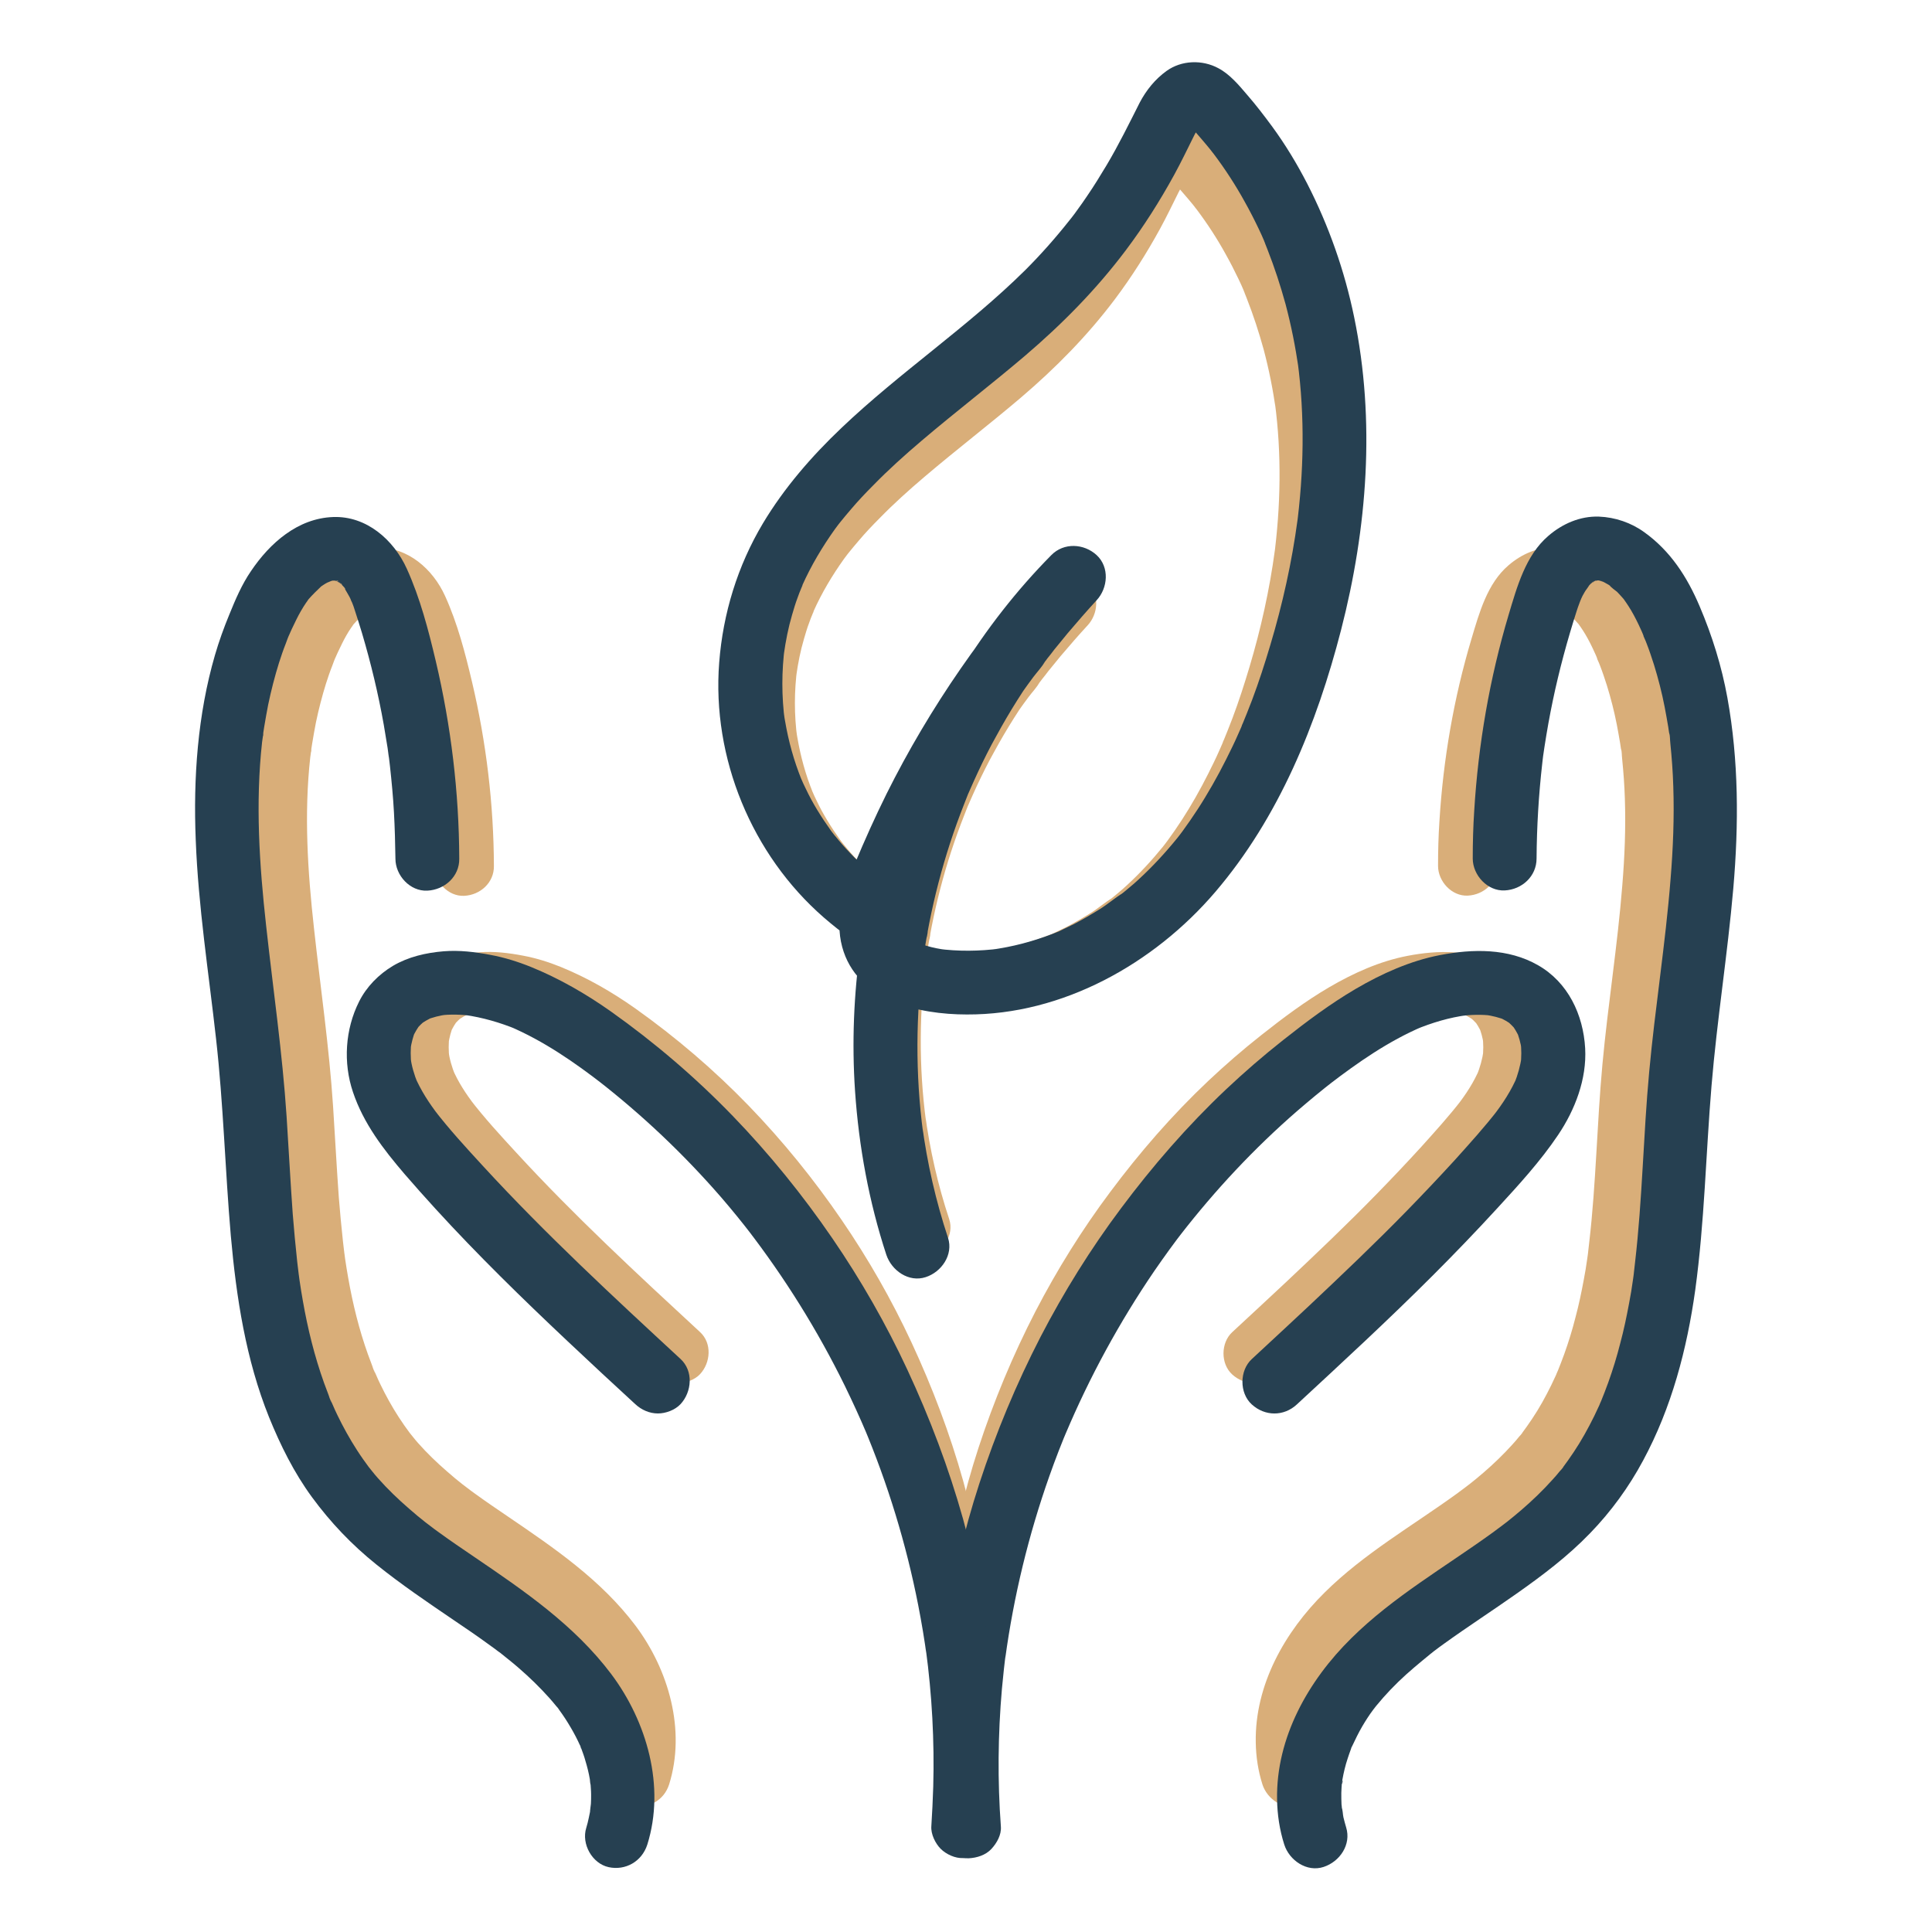
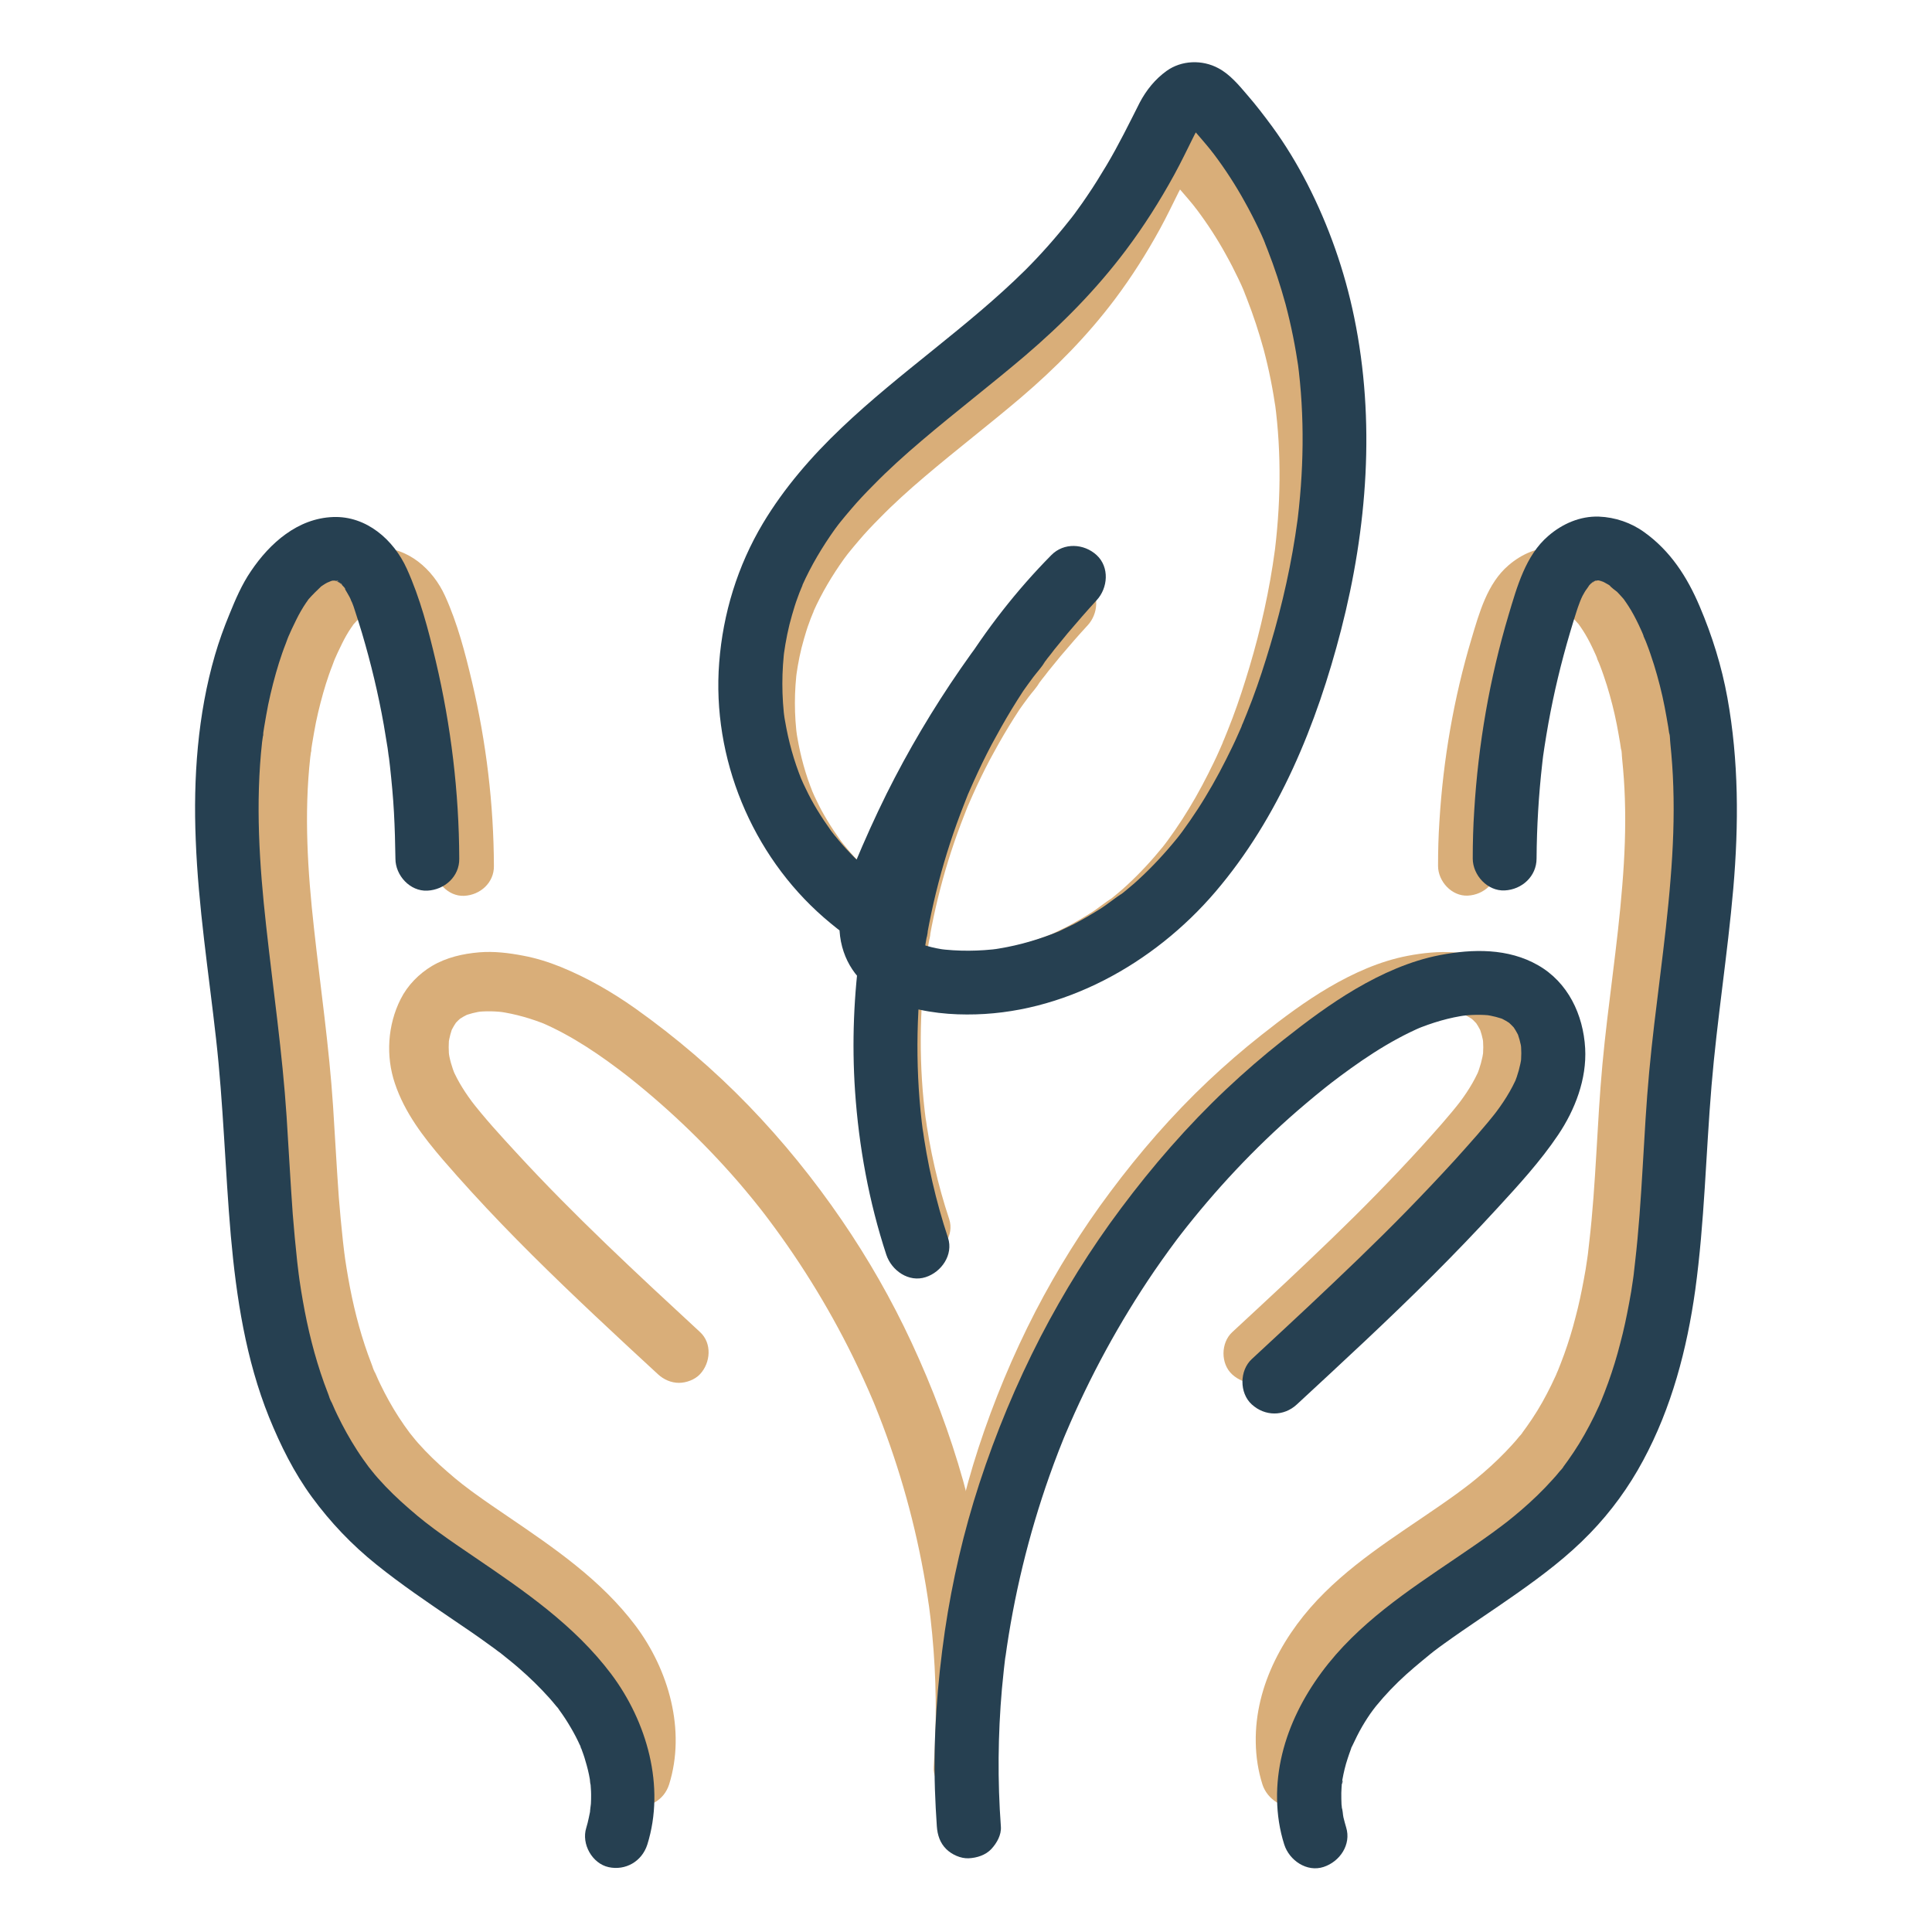
<svg xmlns="http://www.w3.org/2000/svg" width="500" zoomAndPan="magnify" viewBox="0 0 375 375" height="500" preserveAspectRatio="xMidYMid meet" version="1.0">
  <defs>
    <clipPath id="e1d10e439a">
      <path d="M 247 100 L 337.5 100 L 337.5 363 L 247 363 Z M 247 100 " clip-rule="nonzero" />
    </clipPath>
    <clipPath id="0a37631f4a">
      <path d="M 37.5 100 L 128 100 L 128 363 L 37.5 363 Z M 37.5 100 " clip-rule="nonzero" />
    </clipPath>
  </defs>
  <rect x="-37.5" width="450" fill="#ffffff" y="-37.5" height="450" fill-opacity="1" />
  <rect x="-37.5" width="450" fill="#ffffff" y="-37.5" height="450" fill-opacity="1" />
  <path fill="#d9ae79" d="M 193.801 343.109 C 193.188 334.82 193.266 326.488 193.992 318.199 C 194.223 315.828 194.449 313.461 194.793 311.09 C 194.719 311.586 194.641 312.121 194.602 312.617 C 196.133 301.422 198.805 290.379 202.59 279.68 C 203.66 276.664 204.805 273.684 206.066 270.742 C 205.875 271.199 205.684 271.656 205.492 272.117 C 209.848 261.801 215.238 251.902 221.543 242.656 C 223.336 240.059 225.172 237.496 227.121 235.016 C 226.812 235.395 226.508 235.777 226.203 236.199 C 232.547 228.02 239.613 220.457 247.41 213.691 C 249.625 211.781 251.879 209.91 254.211 208.113 C 253.828 208.418 253.445 208.727 253.027 209.031 C 258.336 204.941 263.879 201.082 270.066 198.445 C 269.609 198.637 269.152 198.828 268.691 199.02 C 271.75 197.758 274.883 196.805 278.168 196.383 C 277.672 196.461 277.137 196.535 276.641 196.574 C 278.664 196.309 280.727 196.23 282.793 196.5 C 282.297 196.422 281.762 196.344 281.262 196.309 C 282.602 196.5 283.938 196.805 285.199 197.34 C 284.742 197.148 284.281 196.957 283.824 196.766 C 284.703 197.148 285.504 197.605 286.27 198.18 C 285.887 197.875 285.504 197.566 285.086 197.262 C 285.773 197.797 286.383 198.41 286.957 199.098 C 286.652 198.715 286.344 198.332 286.039 197.91 C 286.652 198.715 287.148 199.555 287.566 200.473 C 287.379 200.012 287.188 199.555 286.996 199.098 C 287.453 200.242 287.797 201.426 287.949 202.613 C 287.875 202.113 287.797 201.582 287.758 201.082 C 287.949 202.535 287.949 204.027 287.758 205.477 C 287.836 204.98 287.91 204.445 287.949 203.949 C 287.723 205.594 287.262 207.195 286.652 208.727 C 286.844 208.266 287.031 207.809 287.223 207.352 C 286.117 209.988 284.551 212.395 282.793 214.648 C 283.098 214.266 283.402 213.883 283.707 213.465 C 281.262 216.637 278.551 219.617 275.875 222.594 C 273.047 225.691 270.184 228.711 267.277 231.691 C 261.508 237.613 255.512 243.305 249.512 248.961 C 246.07 252.172 242.633 255.379 239.156 258.59 C 236.941 260.652 236.902 264.703 239.156 266.766 C 241.523 268.945 244.965 268.984 247.332 266.766 C 255.625 259.086 263.918 251.445 271.902 243.457 C 275.875 239.484 279.773 235.434 283.555 231.309 C 287.414 227.105 291.352 222.824 294.562 218.047 C 297.617 213.5 299.758 207.961 299.453 202.383 C 299.109 196.309 296.355 190.461 290.93 187.367 C 285.543 184.27 279.125 184.387 273.199 185.531 C 267.812 186.562 262.656 188.895 257.957 191.645 C 253.332 194.359 249.051 197.566 244.848 200.891 C 241.258 203.719 237.82 206.699 234.496 209.832 C 227.539 216.406 221.234 223.664 215.504 231.348 C 210.039 238.645 205.188 246.438 200.984 254.539 C 196.59 263.059 192.883 271.965 189.902 281.094 C 187.074 289.77 185.012 298.711 183.676 307.727 C 182.301 317.242 181.574 326.832 181.879 336.422 C 181.957 338.641 182.07 340.855 182.223 343.07 C 182.336 344.641 182.797 346.051 183.902 347.16 C 184.898 348.152 186.539 348.918 187.992 348.844 C 189.484 348.766 191.051 348.27 192.082 347.16 C 193.074 346.09 193.914 344.602 193.801 343.109 Z M 193.801 343.109 " fill-opacity="1" fill-rule="nonzero" />
  <path fill="#d9ae79" d="M 256.234 343.262 C 256.043 342.652 255.891 342.039 255.738 341.43 C 255.625 340.969 255.625 339.977 255.395 339.594 C 255.473 339.711 255.512 341.047 255.473 340.016 C 255.473 339.711 255.434 339.402 255.395 339.098 C 255.355 338.41 255.355 337.723 255.355 337.035 C 255.355 336.422 255.434 335.773 255.473 335.164 C 255.512 334.512 255.777 334.855 255.395 335.582 C 255.512 335.355 255.512 334.895 255.547 334.664 C 255.777 333.367 256.082 332.066 256.504 330.809 C 256.695 330.273 256.848 329.738 257.078 329.164 C 257.152 329.012 257.266 328.359 257.422 328.285 C 257.191 328.398 256.922 329.355 257.305 328.59 C 257.879 327.367 258.453 326.184 259.141 325 C 259.75 323.969 260.402 322.934 261.125 321.98 C 261.164 321.902 261.969 320.871 261.395 321.637 C 260.82 322.402 261.625 321.367 261.66 321.293 C 262.082 320.797 262.504 320.301 262.922 319.801 C 264.68 317.816 266.551 316.02 268.578 314.301 C 269.531 313.496 270.488 312.695 271.48 311.895 C 271.789 311.664 272.59 311.203 271.406 311.93 C 271.633 311.777 271.824 311.625 272.055 311.434 C 272.703 310.938 273.316 310.48 273.965 310.02 C 278.207 306.965 282.641 304.098 286.918 301.078 C 291.656 297.754 296.316 294.238 300.332 290.074 C 304.113 286.176 307.359 281.707 309.922 276.93 C 315.078 267.379 317.867 256.754 319.359 246.055 C 321.039 233.793 321.27 221.449 322.301 209.145 C 323.293 197.223 325.203 185.379 326.238 173.457 C 327.23 161.957 327.23 150.379 325.168 138.992 C 324.137 133.297 322.414 127.797 320.16 122.484 C 317.906 117.176 314.887 112.473 310.148 109.074 C 307.781 107.355 304.879 106.359 301.934 106.246 C 298.535 106.133 295.324 107.547 292.805 109.723 C 288.676 113.238 287.109 119.008 285.621 123.977 C 282.18 135.477 280.117 147.438 279.391 159.434 C 279.199 162.301 279.125 165.164 279.125 168.07 C 279.125 171.09 281.797 173.992 284.895 173.84 C 288.027 173.688 290.664 171.281 290.664 168.07 C 290.703 162.301 291.047 156.57 291.695 150.836 C 291.77 150.266 291.809 149.652 291.926 149.078 C 291.656 150.684 292.039 148.391 292.078 147.973 C 292.305 146.52 292.535 145.066 292.805 143.617 C 293.301 140.863 293.871 138.113 294.523 135.398 C 295.172 132.688 295.898 129.973 296.699 127.262 C 297.082 125.926 297.504 124.625 297.922 123.289 C 298.074 122.828 298.23 122.371 298.418 121.875 C 298.535 121.605 298.609 121.34 298.727 121.109 C 298.918 120.574 298.113 122.445 298.648 121.262 C 298.84 120.805 299.07 120.383 299.336 119.926 C 299.527 119.543 300.102 118.93 300.215 118.551 C 300.176 118.625 299.262 119.621 299.91 118.969 C 300.102 118.777 300.254 118.586 300.445 118.398 C 300.598 118.242 300.941 118.051 301.02 117.863 C 300.789 118.051 300.559 118.207 300.332 118.398 C 300.484 118.281 300.676 118.168 300.867 118.051 C 301.02 117.938 301.246 117.863 301.398 117.746 C 300.484 118.473 300.445 118.09 301.094 117.898 C 301.285 117.824 301.781 117.824 301.898 117.707 C 301.82 117.785 300.367 117.785 301.324 117.785 C 301.516 117.785 301.742 117.785 301.973 117.785 C 303.121 117.707 300.598 117.441 301.707 117.746 C 301.898 117.785 302.125 117.824 302.316 117.898 C 302.812 118.051 303.5 118.512 302.164 117.746 C 302.66 118.016 303.156 118.242 303.656 118.551 C 303.844 118.664 304.035 118.816 304.227 118.93 C 305.07 119.465 303.883 118.742 303.883 118.664 C 303.922 118.895 305.031 119.695 305.223 119.848 C 305.641 120.27 306.023 120.727 306.445 121.188 C 307.285 122.102 305.871 120.344 306.328 121.031 C 306.52 121.301 306.672 121.531 306.863 121.797 C 307.168 122.254 307.477 122.715 307.742 123.172 C 308.395 124.281 308.965 125.426 309.5 126.613 C 309.652 126.918 309.77 127.223 309.922 127.566 C 310.074 127.871 310.188 128.523 309.805 127.301 C 309.996 127.949 310.34 128.559 310.57 129.211 C 311.066 130.473 311.488 131.77 311.906 133.07 C 312.672 135.555 313.32 138.074 313.82 140.637 C 314.047 141.859 314.277 143.082 314.469 144.266 C 314.508 144.609 314.582 144.953 314.621 145.297 C 314.699 145.719 315.004 146.559 314.621 145.184 C 314.812 145.832 314.773 146.559 314.852 147.246 C 315.117 149.844 315.309 152.48 315.387 155.078 C 315.574 160.656 315.348 166.273 314.887 171.852 C 313.973 183.469 312.098 195.008 311.027 206.625 C 309.961 218.125 309.805 229.664 308.469 241.129 C 308.395 241.816 308.316 242.465 308.238 243.152 C 308.047 244.645 308.355 242.234 308.238 243.191 C 308.203 243.574 308.125 243.953 308.086 244.301 C 307.895 245.676 307.668 247.09 307.398 248.465 C 306.941 250.91 306.445 253.316 305.793 255.723 C 305.184 258.133 304.457 260.5 303.617 262.832 C 303.195 264.016 302.738 265.16 302.277 266.309 C 301.973 267.109 302.852 264.969 302.316 266.191 C 302.203 266.422 302.125 266.652 302.012 266.918 C 301.707 267.57 301.398 268.219 301.094 268.867 C 299.988 271.121 298.766 273.34 297.352 275.441 C 296.699 276.395 296.051 277.352 295.324 278.305 C 294.715 279.148 295.477 278.152 295.516 278.039 C 295.438 278.305 295.094 278.574 294.906 278.801 C 294.445 279.375 293.988 279.91 293.492 280.445 C 291.77 282.355 289.898 284.152 287.949 285.832 C 287.031 286.637 286.078 287.398 285.121 288.164 C 284.055 289.004 285.848 287.629 285.16 288.125 C 284.895 288.316 284.625 288.547 284.359 288.738 C 283.824 289.156 283.25 289.539 282.715 289.961 C 274.117 296.188 264.758 301.539 257.152 309.066 C 249.395 316.707 243.551 327.023 243.742 338.18 C 243.781 340.934 244.199 343.723 245.039 346.359 C 245.957 349.223 249.129 351.402 252.148 350.41 C 255.09 349.453 257.191 346.359 256.234 343.262 Z M 256.234 343.262 " fill-opacity="1" fill-rule="nonzero" />
  <path fill="#d9ae79" d="M 192.73 343.109 C 193.418 333.977 193.227 324.77 192.273 315.637 C 191.277 306.121 189.52 296.684 186.961 287.477 C 184.363 278.23 180.961 269.25 176.91 260.539 C 173.051 252.246 168.504 244.301 163.348 236.773 C 157.961 228.898 151.922 221.449 145.312 214.609 C 138.586 207.656 131.211 201.352 123.305 195.734 C 118.754 192.523 113.98 189.773 108.82 187.672 C 106.453 186.715 104.008 185.953 101.523 185.492 C 98.734 184.957 95.867 184.613 93.039 184.844 C 89.832 185.113 86.66 185.836 83.871 187.48 C 81.309 189.008 79.094 191.262 77.758 193.938 C 75.234 198.945 74.852 204.98 76.648 210.293 C 78.559 215.984 82.152 220.648 86.012 225.156 C 89.68 229.398 93.461 233.523 97.359 237.574 C 105.191 245.711 113.406 253.469 121.66 261.148 C 123.684 263.023 125.672 264.855 127.695 266.727 C 128.805 267.762 130.258 268.41 131.785 268.41 C 133.199 268.41 134.879 267.797 135.875 266.727 C 137.938 264.512 138.242 260.73 135.875 258.551 C 123.684 247.281 111.457 235.969 100.188 223.703 C 97.129 220.379 94.035 217.016 91.281 213.426 C 91.59 213.809 91.895 214.188 92.199 214.609 C 90.441 212.355 88.875 209.949 87.766 207.312 C 87.957 207.77 88.148 208.23 88.34 208.688 C 87.73 207.16 87.234 205.555 87.043 203.91 C 87.117 204.406 87.195 204.941 87.234 205.438 C 87.043 203.988 87.043 202.496 87.234 201.047 C 87.156 201.543 87.078 202.078 87.043 202.574 C 87.234 201.352 87.539 200.168 87.996 199.059 C 87.805 199.516 87.613 199.977 87.422 200.434 C 87.844 199.516 88.34 198.676 88.953 197.875 C 88.645 198.254 88.34 198.637 88.035 199.059 C 88.57 198.371 89.219 197.758 89.906 197.223 C 89.523 197.531 89.145 197.836 88.723 198.141 C 89.488 197.566 90.289 197.109 91.168 196.727 C 90.711 196.918 90.25 197.109 89.793 197.301 C 91.055 196.766 92.352 196.461 93.727 196.27 C 93.23 196.344 92.695 196.422 92.199 196.461 C 94.262 196.191 96.289 196.27 98.352 196.535 C 97.855 196.461 97.32 196.383 96.824 196.344 C 100.07 196.805 103.242 197.723 106.301 198.98 C 105.84 198.789 105.383 198.602 104.922 198.41 C 111.113 201.047 116.691 204.906 121.965 208.992 C 121.582 208.688 121.203 208.383 120.781 208.074 C 128.957 214.418 136.484 221.562 143.25 229.359 C 145.16 231.574 146.992 233.828 148.789 236.16 C 148.484 235.777 148.176 235.395 147.871 234.977 C 154.711 243.84 160.672 253.395 165.602 263.441 C 166.977 266.27 168.312 269.172 169.535 272.078 C 169.348 271.621 169.156 271.16 168.965 270.703 C 173.359 281.133 176.684 291.984 178.859 303.105 C 179.473 306.238 180.008 309.41 180.426 312.582 C 180.352 312.082 180.273 311.547 180.234 311.051 C 181.344 319.266 181.801 327.598 181.574 335.887 C 181.496 338.258 181.383 340.664 181.23 343.035 C 181.113 344.449 181.957 346.168 182.91 347.121 C 183.902 348.117 185.547 348.879 187 348.805 C 188.488 348.727 190.055 348.23 191.086 347.121 C 192.121 346.016 192.617 344.715 192.73 343.109 Z M 192.73 343.109 " fill-opacity="1" fill-rule="nonzero" />
  <path fill="#d9ae79" d="M 129.875 346.359 C 133.16 335.852 129.797 324.121 123.34 315.523 C 116.691 306.695 107.637 300.508 98.582 294.355 C 96.441 292.902 94.301 291.449 92.199 289.922 C 91.664 289.539 91.09 289.121 90.559 288.699 C 90.328 288.547 90.137 288.355 89.906 288.203 C 88.836 287.398 90.633 288.777 89.945 288.242 C 88.875 287.398 87.844 286.559 86.812 285.641 C 84.824 283.922 82.914 282.09 81.156 280.102 C 80.812 279.719 80.469 279.301 80.164 278.918 C 79.973 278.648 79.742 278.422 79.551 278.152 C 79.016 277.504 80.395 279.301 79.629 278.27 C 78.863 277.234 78.102 276.168 77.414 275.098 C 76.074 273.031 74.891 270.895 73.82 268.676 C 73.555 268.105 73.246 267.492 73.02 266.918 C 72.902 266.691 72.828 266.461 72.711 266.195 C 72.293 265.238 72.75 266.383 72.828 266.5 C 72.484 266.004 72.332 265.238 72.102 264.703 C 71.871 264.094 71.645 263.48 71.414 262.867 C 69.695 258.055 68.473 253.086 67.594 248.082 C 67.363 246.82 67.172 245.559 66.98 244.301 C 66.941 243.992 66.906 243.688 66.867 243.422 C 66.637 241.891 67.02 244.68 66.828 243.152 C 66.75 242.387 66.637 241.664 66.562 240.898 C 66.254 238.07 65.988 235.203 65.758 232.34 C 65.34 226.492 65.031 220.609 64.648 214.723 C 63.887 203.148 62.203 191.684 60.945 180.184 C 59.723 169.18 58.996 158.059 60.219 147.016 C 60.293 146.406 60.41 145.793 60.445 145.184 C 60.41 146.559 60.371 145.832 60.41 145.488 C 60.484 145.066 60.523 144.684 60.602 144.266 C 60.828 142.926 61.059 141.551 61.324 140.215 C 61.859 137.656 62.512 135.133 63.273 132.688 C 63.656 131.504 64.039 130.355 64.496 129.211 C 64.727 128.598 64.957 127.91 65.262 127.301 C 65.184 127.453 64.727 128.484 65.148 127.566 C 65.301 127.184 65.492 126.805 65.645 126.461 C 66.141 125.426 66.637 124.359 67.211 123.363 C 67.516 122.828 67.82 122.332 68.164 121.836 C 68.32 121.645 68.434 121.453 68.586 121.223 C 69.273 120.23 67.82 122.066 68.586 121.223 C 69.352 120.344 70.152 119.582 70.992 118.777 C 71.566 118.242 69.77 119.582 70.801 118.93 C 70.992 118.816 71.184 118.664 71.375 118.551 C 71.605 118.398 71.871 118.242 72.102 118.129 C 72.293 118.016 73.363 117.441 72.445 117.938 C 71.605 118.398 72.445 117.977 72.676 117.898 C 72.867 117.824 73.094 117.785 73.285 117.746 C 74.395 117.48 72.062 117.785 72.867 117.824 C 73.133 117.824 73.402 117.824 73.668 117.824 C 74.203 117.824 74.203 118.168 73.094 117.746 C 73.285 117.824 73.555 117.863 73.746 117.898 C 73.859 117.938 73.973 117.977 74.051 118.016 C 74.625 118.242 74.469 118.168 73.59 117.824 C 73.746 118.016 74.203 118.168 74.395 118.281 C 74.812 118.512 74.812 118.895 73.973 117.938 C 74.09 118.09 74.281 118.207 74.434 118.359 C 74.66 118.586 74.852 118.816 75.082 119.047 C 75.387 119.391 75.387 119.734 74.777 118.625 C 75.312 119.582 75.922 120.461 76.379 121.492 C 76.801 122.371 76.191 121.109 76.191 121.031 C 76.227 121.301 76.379 121.566 76.496 121.797 C 76.688 122.258 76.84 122.715 76.992 123.211 C 77.449 124.586 77.871 125.961 78.293 127.336 C 79.895 132.762 81.234 138.305 82.227 143.922 C 82.457 145.297 82.684 146.672 82.914 148.086 C 82.953 148.391 82.992 148.66 83.031 148.965 C 83.031 149.043 83.219 150.492 83.105 149.5 C 82.992 148.543 83.184 149.996 83.184 150.035 C 83.219 150.453 83.297 150.914 83.336 151.332 C 83.641 154.125 83.91 156.914 84.062 159.703 C 84.215 162.492 84.289 165.32 84.328 168.109 C 84.328 171.125 86.965 174.031 90.098 173.879 C 93.23 173.727 95.906 171.316 95.867 168.109 C 95.828 156.109 94.379 144.035 91.625 132.383 C 90.289 126.727 88.801 120.996 86.391 115.684 C 84.023 110.449 79.094 106.094 73.055 106.32 C 66.676 106.551 61.633 111.023 58.23 116.066 C 56.551 118.512 55.402 121.223 54.297 123.938 C 53.301 126.344 52.422 128.789 51.695 131.273 C 48.562 142.047 47.762 153.512 48.219 164.707 C 48.68 176.742 50.551 188.664 51.887 200.625 C 53.227 212.469 53.531 224.391 54.562 236.273 C 55.555 247.434 57.277 258.664 61.48 269.098 C 63.543 274.18 65.988 279.109 69.234 283.539 C 72.598 288.125 76.457 292.176 80.891 295.73 C 85.359 299.32 90.098 302.531 94.875 305.777 C 97.09 307.27 99.27 308.758 101.41 310.324 C 101.906 310.672 102.363 311.016 102.859 311.395 C 103.129 311.586 103.434 311.777 103.664 312.008 C 102.707 311.129 103.168 311.625 103.434 311.816 C 104.504 312.695 105.613 313.535 106.645 314.453 C 108.594 316.133 110.426 317.93 112.145 319.84 C 112.566 320.336 113.023 320.832 113.406 321.332 C 113.559 321.484 113.789 321.75 113.902 321.941 C 113.254 320.68 113.711 321.711 113.941 322.02 C 114.707 323.051 115.395 324.121 116.043 325.227 C 116.652 326.258 117.227 327.367 117.723 328.477 C 117.914 328.895 118.031 329.66 117.688 328.324 C 117.762 328.551 117.879 328.82 117.953 329.051 C 118.223 329.773 118.488 330.5 118.68 331.227 C 119.023 332.336 119.289 333.441 119.48 334.551 C 119.52 334.82 119.52 335.43 119.672 335.66 C 119.598 335.543 119.52 334.207 119.598 335.238 C 119.633 335.926 119.711 336.613 119.711 337.301 C 119.711 337.875 119.711 338.41 119.672 338.984 C 119.633 339.48 119.328 341.43 119.672 339.672 C 119.406 340.895 119.215 342.117 118.832 343.34 C 117.914 346.242 119.902 349.797 122.883 350.445 C 125.902 351.098 128.883 349.453 129.875 346.359 Z M 129.875 346.359 " fill-opacity="1" fill-rule="nonzero" />
  <path fill="#d9ae79" d="M 177.828 175.75 C 176.566 175.062 175.309 174.297 174.086 173.496 C 173.512 173.113 172.938 172.73 172.363 172.312 C 172.059 172.082 171.754 171.852 171.449 171.625 C 170.949 171.242 172.02 172.082 171.984 172.043 C 171.754 171.891 171.562 171.699 171.371 171.547 C 169.117 169.711 167.016 167.688 165.105 165.512 C 164.645 164.977 164.188 164.441 163.766 163.906 C 163.652 163.789 163.578 163.637 163.461 163.523 C 163.004 162.949 164.227 164.516 163.766 163.941 C 163.539 163.637 163.309 163.332 163.078 163.027 C 162.199 161.805 161.359 160.543 160.598 159.281 C 159.832 158.02 159.145 156.758 158.531 155.461 C 158.227 154.848 157.922 154.199 157.652 153.551 C 157.234 152.594 158.113 154.695 157.73 153.742 C 157.578 153.359 157.426 152.938 157.273 152.555 C 155.973 149.078 155.094 145.488 154.559 141.82 C 154.637 142.316 154.711 142.852 154.75 143.348 C 154.137 138.762 154.137 134.176 154.75 129.594 C 154.672 130.09 154.598 130.625 154.559 131.121 C 154.902 128.715 155.359 126.344 156.051 124.012 C 156.355 122.98 156.66 121.91 157.043 120.918 C 157.234 120.344 157.461 119.773 157.691 119.238 C 157.77 119.047 157.922 118.777 157.961 118.551 C 157.617 119.352 157.539 119.504 157.77 118.969 C 157.805 118.895 157.844 118.777 157.883 118.703 C 159.488 115.109 161.512 111.711 163.805 108.5 C 164.074 108.156 164.34 107.773 164.609 107.43 C 165.258 106.551 163.883 108.387 164.34 107.773 C 164.492 107.582 164.645 107.391 164.801 107.199 C 165.41 106.438 166.059 105.672 166.711 104.91 C 167.969 103.418 169.309 102.004 170.684 100.629 C 173.473 97.762 176.453 95.09 179.512 92.492 C 185.625 87.293 192.004 82.402 198.117 77.207 C 204.883 71.438 211.035 65.207 216.383 58.102 C 219.629 53.785 222.535 49.199 225.133 44.461 C 226.434 42.09 227.578 39.684 228.762 37.316 C 228.992 36.895 229.223 36.438 229.449 36.016 C 229.566 35.785 229.719 35.594 229.832 35.406 C 230.52 34.371 229.258 36.055 229.641 35.633 C 229.793 35.441 229.949 35.289 230.137 35.098 C 230.254 34.984 230.328 34.906 230.445 34.832 C 230.789 34.527 230.559 34.715 229.793 35.328 C 229.871 35.289 230.176 35.137 230.254 35.059 C 229.258 35.441 229.031 35.559 229.566 35.367 C 229.719 35.328 229.91 35.289 230.062 35.289 C 229.566 35.367 229.031 35.441 228.535 35.48 C 228.801 35.48 229.031 35.48 229.297 35.52 C 228.801 35.441 228.266 35.367 227.77 35.328 C 227.848 35.328 228.266 35.406 228.344 35.48 C 228.344 35.48 226.969 34.832 227.848 35.367 C 227.848 35.367 226.93 34.527 227.312 34.984 C 227.465 35.137 227.656 35.289 227.809 35.441 C 228.457 36.094 229.07 36.781 229.641 37.469 C 230.215 38.117 230.75 38.766 231.324 39.453 C 231.59 39.762 231.82 40.066 232.086 40.41 C 232.469 40.906 231.668 39.875 231.703 39.914 C 231.859 40.141 232.051 40.371 232.238 40.602 C 234.34 43.391 236.254 46.332 237.934 49.391 C 238.812 50.957 239.613 52.523 240.379 54.129 C 240.762 54.891 241.105 55.695 241.449 56.496 C 241.523 56.648 241.602 56.801 241.641 56.953 C 241.945 57.645 241.18 55.848 241.449 56.535 C 241.641 57.031 241.832 57.488 242.023 57.988 C 243.281 61.195 244.352 64.48 245.27 67.805 C 246.301 71.703 247.105 75.68 247.637 79.652 C 247.562 79.156 247.484 78.621 247.449 78.125 C 248.785 88.133 248.594 98.297 247.258 108.348 C 247.332 107.852 247.41 107.316 247.449 106.82 C 246.414 114.5 244.734 122.066 242.52 129.477 C 241.523 132.801 240.457 136.125 239.23 139.375 C 238.621 141.016 237.934 142.66 237.285 144.266 C 237.285 144.305 237.781 143.117 237.512 143.691 C 237.438 143.844 237.359 143.996 237.32 144.188 C 237.129 144.609 236.941 145.027 236.75 145.488 C 236.406 146.289 236.023 147.094 235.641 147.895 C 234.152 150.988 232.547 154.047 230.75 156.988 C 229.871 158.441 228.953 159.855 228 161.23 C 227.539 161.879 227.043 162.566 226.586 163.219 C 226.355 163.523 226.09 163.867 225.859 164.172 C 225.898 164.098 226.738 163.062 226.125 163.828 C 225.973 164.02 225.82 164.211 225.707 164.363 C 223.566 167 221.234 169.523 218.75 171.812 C 218.18 172.348 217.566 172.883 216.957 173.383 C 216.648 173.648 216.344 173.879 216.039 174.145 C 215.848 174.297 215.695 174.414 215.504 174.566 C 214.891 175.062 215.695 174.414 215.887 174.297 C 214.434 175.176 213.137 176.324 211.723 177.203 C 210.191 178.156 208.625 179.074 207.02 179.914 C 206.18 180.336 205.301 180.754 204.422 181.176 C 204.27 181.254 204.117 181.328 203.965 181.367 C 202.855 181.863 204.918 180.984 204.27 181.254 C 203.852 181.406 203.43 181.598 203.008 181.75 C 199.492 183.086 195.863 184.043 192.156 184.539 C 192.652 184.461 193.188 184.387 193.688 184.348 C 189.902 184.844 186.121 184.883 182.336 184.387 C 182.836 184.461 183.371 184.539 183.867 184.578 C 182.68 184.422 181.496 184.195 180.352 183.852 C 179.777 183.699 179.203 183.508 178.668 183.277 C 177.637 182.934 179.855 183.852 178.977 183.391 C 178.668 183.238 178.363 183.086 178.059 182.934 C 177.789 182.781 177.562 182.629 177.332 182.477 C 176.34 181.789 178.02 183.086 177.598 182.703 C 177.18 182.32 176.797 181.941 176.414 181.52 C 176.031 181.098 177.293 182.82 176.645 181.789 C 176.492 181.559 176.375 181.289 176.223 181.023 C 176.031 180.641 176.148 180.871 176.453 181.598 C 176.375 181.441 176.34 181.254 176.301 181.098 C 176.188 180.719 176.109 180.297 176.031 179.914 C 176.109 180.41 176.188 180.945 176.223 181.441 C 176.109 180.375 176.109 179.344 176.262 178.273 C 176.188 178.77 176.109 179.305 176.07 179.801 C 176.414 177.469 177.219 175.293 178.098 173.152 C 178.25 172.809 179.09 170.859 178.363 172.539 C 178.594 172.043 178.785 171.547 179.012 171.051 C 179.512 169.941 179.969 168.836 180.504 167.766 C 182.414 163.598 184.477 159.512 186.695 155.5 C 188.949 151.449 191.316 147.473 193.875 143.578 C 195.137 141.668 196.438 139.758 197.734 137.922 C 198.348 137.043 198.996 136.164 199.648 135.285 C 200.336 134.367 201.25 133.414 201.824 132.383 C 201.785 132.496 200.984 133.453 201.594 132.688 C 201.824 132.418 202.055 132.113 202.246 131.848 C 202.664 131.312 203.086 130.816 203.469 130.281 C 204.27 129.285 205.074 128.332 205.875 127.336 C 207.594 125.312 209.312 123.324 211.109 121.379 C 213.172 119.16 213.48 115.379 211.109 113.199 C 208.816 111.098 205.188 110.906 202.934 113.199 C 190.324 125.961 180.887 141.551 174.773 158.402 C 168.848 174.832 166.25 192.676 167.434 210.141 C 168.125 220.188 169.957 230.16 173.09 239.715 C 174.047 242.578 177.141 244.758 180.199 243.766 C 183.062 242.848 185.242 239.715 184.246 236.656 C 182.031 229.969 180.465 223.094 179.547 216.137 C 179.625 216.637 179.699 217.168 179.738 217.668 C 178.324 207.043 178.402 196.27 179.816 185.645 C 179.738 186.145 179.664 186.68 179.625 187.176 C 180.961 177.277 183.484 167.535 187.152 158.25 C 187.383 157.676 187.609 157.066 187.84 156.492 C 187.953 156.262 188.031 155.996 188.145 155.766 C 188.449 155.039 187.535 157.18 187.992 156.148 C 188.527 154.887 189.102 153.664 189.672 152.402 C 190.707 150.227 191.773 148.047 192.961 145.945 C 195.367 141.516 198.043 137.273 201.023 133.184 C 201.406 132.688 201.75 132.152 202.129 131.656 C 202.32 131.387 202.512 131.16 202.703 130.891 C 203.316 130.09 201.785 132.039 202.781 130.816 C 203.621 129.746 204.5 128.676 205.379 127.645 C 207.211 125.465 209.121 123.402 211.109 121.379 C 208.398 118.664 205.645 115.914 202.934 113.199 C 191.086 126.113 180.961 140.672 173.129 156.379 C 171.066 160.543 169.156 164.785 167.359 169.102 C 165.41 173.801 163.73 178.922 165.105 184.043 C 167.742 193.785 178.898 196.27 187.648 196.27 C 204.957 196.344 221.465 187.098 232.547 174.145 C 244.086 160.656 250.926 143.77 255.32 126.727 C 260.059 108.309 261.547 88.938 257.688 70.215 C 255.969 61.848 253.102 53.668 249.207 46.066 C 247.332 42.434 245.23 38.957 242.824 35.672 C 241.41 33.762 239.957 31.852 238.391 30.055 C 236.863 28.258 235.219 26.273 233.117 25.164 C 230.215 23.598 226.469 23.711 223.758 25.66 C 221.695 27.152 220.09 29.137 218.906 31.391 C 216.992 35.176 215.121 38.996 212.945 42.664 C 211.797 44.574 210.652 46.445 209.391 48.281 C 208.816 49.16 208.207 50 207.594 50.84 C 207.289 51.301 206.945 51.719 206.602 52.18 C 206.449 52.371 206.297 52.562 206.141 52.75 C 205.34 53.785 206.945 51.719 206.141 52.75 C 203.66 55.887 201.023 58.867 198.195 61.691 C 187.801 71.973 175.535 80.148 164.953 90.234 C 159.562 95.355 154.598 101.086 150.777 107.469 C 146.191 115.148 143.555 123.746 142.867 132.648 C 141.527 149.883 148.75 167.383 161.781 178.73 C 164.914 181.441 168.277 183.891 171.906 185.875 C 174.582 187.328 178.324 186.602 179.816 183.812 C 181.344 180.945 180.656 177.277 177.828 175.75 Z M 177.828 175.75 " fill-opacity="1" fill-rule="nonzero" />
  <path fill="#264051" d="M 194.27 354.539 C 193.613 345.637 193.695 336.695 194.473 327.797 C 194.719 325.254 194.965 322.711 195.336 320.168 C 195.254 320.699 195.172 321.273 195.129 321.809 C 196.77 309.789 199.641 297.934 203.703 286.449 C 204.852 283.211 206.082 280.012 207.434 276.852 C 207.23 277.344 207.023 277.836 206.82 278.328 C 211.496 267.254 217.277 256.633 224.047 246.703 C 225.973 243.914 227.941 241.168 230.035 238.5 C 229.707 238.91 229.379 239.32 229.051 239.773 C 235.859 230.996 243.449 222.875 251.816 215.613 C 254.195 213.562 256.613 211.555 259.117 209.625 C 258.707 209.953 258.297 210.281 257.844 210.609 C 263.547 206.223 269.492 202.078 276.137 199.246 C 275.645 199.453 275.152 199.656 274.66 199.863 C 277.941 198.508 281.305 197.484 284.832 197.031 C 284.301 197.113 283.727 197.195 283.191 197.238 C 285.367 196.949 287.582 196.867 289.797 197.156 C 289.266 197.074 288.688 196.992 288.156 196.949 C 289.594 197.156 291.027 197.484 292.383 198.059 C 291.891 197.852 291.398 197.648 290.906 197.441 C 291.848 197.852 292.711 198.344 293.531 198.961 C 293.121 198.633 292.711 198.305 292.258 197.977 C 292.996 198.551 293.652 199.207 294.27 199.945 C 293.941 199.535 293.613 199.125 293.285 198.672 C 293.941 199.535 294.473 200.438 294.926 201.422 C 294.719 200.93 294.516 200.438 294.309 199.945 C 294.801 201.176 295.172 202.445 295.336 203.719 C 295.254 203.184 295.172 202.609 295.129 202.078 C 295.336 203.637 295.336 205.238 295.129 206.797 C 295.211 206.262 295.293 205.688 295.336 205.156 C 295.09 206.918 294.598 208.641 293.941 210.281 C 294.145 209.789 294.352 209.297 294.555 208.805 C 293.367 211.637 291.684 214.219 289.797 216.641 C 290.125 216.23 290.453 215.82 290.781 215.367 C 288.156 218.773 285.242 221.973 282.371 225.172 C 279.336 228.492 276.262 231.734 273.145 234.934 C 266.949 241.289 260.512 247.402 254.07 253.473 C 250.379 256.918 246.688 260.363 242.957 263.809 C 240.578 266.023 240.535 270.371 242.957 272.586 C 245.5 274.926 249.191 274.965 251.734 272.586 C 260.633 264.344 269.535 256.141 278.105 247.566 C 282.371 243.301 286.555 238.953 290.617 234.523 C 294.762 230.012 298.984 225.418 302.43 220.289 C 305.711 215.41 308.008 209.461 307.68 203.473 C 307.312 196.949 304.359 190.676 298.535 187.352 C 292.75 184.031 285.859 184.152 279.5 185.383 C 273.719 186.492 268.18 188.992 263.137 191.945 C 258.172 194.859 253.578 198.305 249.066 201.871 C 245.211 204.91 241.52 208.109 237.949 211.473 C 230.484 218.527 223.719 226.32 217.566 234.562 C 211.699 242.398 206.492 250.766 201.98 259.461 C 197.262 268.609 193.285 278.164 190.086 287.969 C 187.047 297.277 184.832 306.879 183.398 316.559 C 181.922 326.77 181.141 337.066 181.469 347.359 C 181.551 349.738 181.676 352.117 181.84 354.5 C 181.961 356.18 182.453 357.699 183.645 358.887 C 184.711 359.953 186.473 360.773 188.035 360.691 C 189.633 360.609 191.316 360.078 192.422 358.887 C 193.488 357.738 194.391 356.141 194.27 354.539 Z M 194.27 354.539 " fill-opacity="1" fill-rule="nonzero" />
  <g clip-path="url(#e1d10e439a)">
    <path fill="#264051" d="M 261.289 354.703 C 261.086 354.047 260.922 353.391 260.758 352.734 C 260.633 352.242 260.633 351.176 260.387 350.766 C 260.469 350.887 260.512 352.324 260.469 351.215 C 260.469 350.887 260.43 350.559 260.387 350.23 C 260.348 349.492 260.348 348.754 260.348 348.016 C 260.348 347.359 260.43 346.664 260.469 346.008 C 260.512 345.309 260.797 345.68 260.387 346.457 C 260.512 346.211 260.512 345.719 260.551 345.473 C 260.797 344.078 261.125 342.684 261.578 341.332 C 261.781 340.758 261.945 340.184 262.191 339.566 C 262.273 339.402 262.398 338.707 262.562 338.625 C 262.316 338.746 262.027 339.773 262.438 338.953 C 263.055 337.641 263.668 336.367 264.406 335.098 C 265.062 333.988 265.762 332.883 266.539 331.855 C 266.582 331.773 267.441 330.668 266.828 331.488 C 266.211 332.309 267.074 331.199 267.113 331.117 C 267.566 330.586 268.016 330.051 268.469 329.52 C 270.355 327.387 272.363 325.457 274.539 323.613 C 275.562 322.75 276.59 321.891 277.656 321.027 C 277.984 320.781 278.844 320.289 277.574 321.07 C 277.82 320.906 278.023 320.742 278.27 320.535 C 278.969 320.004 279.625 319.512 280.32 319.02 C 284.875 315.738 289.633 312.66 294.227 309.422 C 299.312 305.852 304.316 302.078 308.625 297.605 C 312.684 293.422 316.172 288.625 318.918 283.496 C 324.457 273.242 327.449 261.84 329.051 250.355 C 330.855 237.188 331.102 223.941 332.207 210.734 C 333.273 197.934 335.324 185.219 336.434 172.422 C 337.5 160.078 337.5 147.648 335.285 135.426 C 334.176 129.312 332.332 123.406 329.91 117.707 C 327.492 112.004 324.25 106.961 319.164 103.309 C 316.621 101.461 313.504 100.395 310.348 100.273 C 306.695 100.148 303.25 101.668 300.543 104.004 C 296.113 107.781 294.434 113.973 292.832 119.305 C 289.141 131.652 286.926 144.488 286.145 157.371 C 285.941 160.445 285.859 163.523 285.859 166.641 C 285.859 169.879 288.73 172.996 292.055 172.832 C 295.418 172.668 298.246 170.086 298.246 166.641 C 298.289 160.445 298.656 154.293 299.355 148.141 C 299.438 147.523 299.477 146.867 299.602 146.254 C 299.312 147.977 299.723 145.516 299.766 145.062 C 300.012 143.504 300.258 141.945 300.543 140.387 C 301.078 137.434 301.691 134.48 302.391 131.57 C 303.086 128.656 303.867 125.746 304.727 122.832 C 305.137 121.398 305.59 120.004 306.039 118.566 C 306.203 118.074 306.367 117.582 306.574 117.051 C 306.695 116.762 306.777 116.477 306.902 116.23 C 307.105 115.656 306.246 117.664 306.82 116.395 C 307.023 115.902 307.27 115.449 307.559 114.957 C 307.762 114.547 308.379 113.891 308.5 113.48 C 308.461 113.562 307.477 114.629 308.172 113.934 C 308.379 113.727 308.543 113.523 308.746 113.316 C 308.91 113.152 309.281 112.949 309.363 112.742 C 309.117 112.949 308.871 113.113 308.625 113.316 C 308.789 113.195 308.992 113.07 309.199 112.949 C 309.363 112.824 309.609 112.742 309.773 112.621 C 308.789 113.398 308.746 112.988 309.445 112.785 C 309.648 112.703 310.184 112.703 310.305 112.578 C 310.223 112.66 308.664 112.66 309.691 112.66 C 309.895 112.66 310.141 112.66 310.387 112.66 C 311.617 112.578 308.91 112.293 310.102 112.621 C 310.305 112.66 310.551 112.703 310.758 112.785 C 311.289 112.949 312.027 113.441 310.594 112.621 C 311.125 112.906 311.66 113.152 312.191 113.48 C 312.398 113.605 312.602 113.77 312.809 113.891 C 313.711 114.465 312.438 113.688 312.438 113.605 C 312.48 113.852 313.668 114.711 313.875 114.875 C 314.324 115.328 314.734 115.82 315.188 116.312 C 316.09 117.297 314.57 115.41 315.062 116.148 C 315.27 116.434 315.434 116.68 315.637 116.969 C 315.965 117.461 316.293 117.953 316.582 118.445 C 317.277 119.633 317.895 120.863 318.469 122.137 C 318.633 122.465 318.754 122.793 318.918 123.16 C 319.082 123.488 319.207 124.188 318.797 122.875 C 319 123.57 319.371 124.227 319.617 124.926 C 320.148 126.277 320.602 127.672 321.051 129.066 C 321.871 131.734 322.57 134.441 323.102 137.188 C 323.348 138.5 323.594 139.812 323.801 141.086 C 323.84 141.453 323.922 141.824 323.965 142.191 C 324.047 142.645 324.375 143.547 323.965 142.07 C 324.168 142.766 324.129 143.547 324.211 144.285 C 324.496 147.074 324.703 149.902 324.785 152.691 C 324.988 158.684 324.742 164.711 324.25 170.699 C 323.266 183.168 321.258 195.555 320.109 208.027 C 318.961 220.371 318.797 232.758 317.359 245.062 C 317.277 245.801 317.195 246.5 317.113 247.238 C 316.91 248.836 317.238 246.254 317.113 247.277 C 317.074 247.688 316.992 248.098 316.949 248.469 C 316.746 249.945 316.5 251.461 316.211 252.938 C 315.719 255.562 315.188 258.148 314.488 260.734 C 313.832 263.316 313.055 265.859 312.152 268.363 C 311.699 269.633 311.207 270.863 310.715 272.094 C 310.387 272.957 311.332 270.66 310.758 271.973 C 310.633 272.219 310.551 272.465 310.43 272.75 C 310.102 273.449 309.773 274.145 309.445 274.844 C 308.254 277.262 306.941 279.641 305.426 281.898 C 304.727 282.922 304.031 283.949 303.25 284.973 C 302.594 285.875 303.414 284.809 303.457 284.688 C 303.375 284.973 303.004 285.262 302.801 285.508 C 302.309 286.121 301.816 286.695 301.281 287.27 C 299.438 289.32 297.426 291.25 295.336 293.055 C 294.352 293.914 293.324 294.734 292.301 295.555 C 291.152 296.457 293.078 294.98 292.34 295.516 C 292.055 295.719 291.766 295.965 291.48 296.172 C 290.906 296.621 290.289 297.031 289.715 297.484 C 280.484 304.168 270.438 309.914 262.273 317.992 C 253.949 326.195 247.672 337.27 247.879 349.246 C 247.918 352.199 248.371 355.195 249.273 358.027 C 250.258 361.102 253.66 363.441 256.902 362.375 C 260.059 361.348 262.316 358.027 261.289 354.703 Z M 261.289 354.703 " fill-opacity="1" fill-rule="nonzero" />
  </g>
-   <path fill="#264051" d="M 193.121 354.539 C 193.859 344.734 193.652 334.852 192.629 325.047 C 191.562 314.836 189.676 304.703 186.926 294.816 C 184.137 284.891 180.484 275.254 176.137 265.902 C 171.996 257 167.113 248.469 161.578 240.387 C 155.793 231.938 149.312 223.941 142.219 216.598 C 134.996 209.133 127.082 202.363 118.59 196.336 C 113.711 192.891 108.582 189.938 103.047 187.68 C 100.504 186.656 97.879 185.836 95.211 185.344 C 92.219 184.77 89.141 184.398 86.105 184.645 C 82.66 184.934 79.254 185.711 76.262 187.477 C 73.512 189.117 71.133 191.535 69.699 194.406 C 66.992 199.781 66.582 206.262 68.508 211.965 C 70.559 218.074 74.414 223.078 78.559 227.918 C 82.496 232.473 86.555 236.902 90.742 241.25 C 99.148 249.984 107.969 258.312 116.828 266.559 C 119 268.566 121.133 270.535 123.309 272.547 C 124.496 273.652 126.055 274.352 127.695 274.352 C 129.215 274.352 131.02 273.695 132.086 272.547 C 134.301 270.168 134.629 266.105 132.086 263.77 C 119 251.668 105.875 239.527 93.777 226.359 C 90.496 222.793 87.172 219.184 84.219 215.328 C 84.547 215.738 84.875 216.148 85.203 216.598 C 83.316 214.18 81.633 211.594 80.445 208.766 C 80.648 209.258 80.855 209.75 81.059 210.242 C 80.402 208.602 79.871 206.879 79.664 205.113 C 79.746 205.645 79.828 206.223 79.871 206.754 C 79.664 205.195 79.664 203.594 79.871 202.035 C 79.789 202.57 79.707 203.145 79.664 203.676 C 79.871 202.363 80.199 201.094 80.691 199.902 C 80.484 200.395 80.281 200.887 80.074 201.379 C 80.527 200.395 81.059 199.492 81.715 198.633 C 81.387 199.043 81.059 199.453 80.73 199.902 C 81.305 199.164 82.004 198.508 82.742 197.934 C 82.332 198.262 81.922 198.59 81.469 198.918 C 82.289 198.305 83.152 197.812 84.094 197.402 C 83.602 197.605 83.109 197.812 82.617 198.016 C 83.973 197.441 85.367 197.113 86.844 196.91 C 86.309 196.992 85.734 197.074 85.203 197.113 C 87.418 196.828 89.594 196.91 91.809 197.195 C 91.273 197.113 90.699 197.031 90.168 196.992 C 93.652 197.484 97.059 198.469 100.34 199.82 C 99.848 199.617 99.355 199.41 98.863 199.207 C 105.508 202.035 111.496 206.18 117.156 210.57 C 116.746 210.242 116.336 209.914 115.883 209.586 C 124.66 216.395 132.742 224.062 140.004 232.43 C 142.055 234.809 144.023 237.23 145.949 239.73 C 145.621 239.32 145.293 238.91 144.965 238.461 C 152.309 247.977 158.707 258.23 163.996 269.02 C 165.473 272.055 166.91 275.172 168.223 278.289 C 168.016 277.797 167.812 277.305 167.605 276.812 C 172.324 288.008 175.891 299.656 178.23 311.594 C 178.887 314.957 179.461 318.363 179.91 321.766 C 179.828 321.234 179.746 320.66 179.707 320.125 C 180.895 328.945 181.387 337.887 181.141 346.785 C 181.059 349.328 180.938 351.914 180.773 354.457 C 180.648 355.973 181.551 357.82 182.578 358.848 C 183.645 359.914 185.406 360.734 186.965 360.652 C 188.566 360.57 190.25 360.035 191.355 358.848 C 192.465 357.656 192.996 356.262 193.121 354.539 Z M 193.121 354.539 " fill-opacity="1" fill-rule="nonzero" />
  <g clip-path="url(#0a37631f4a)">
    <path fill="#264051" d="M 125.645 358.027 C 129.172 346.746 125.562 334.152 118.633 324.926 C 111.496 315.449 101.773 308.805 92.055 302.199 C 89.758 300.641 87.457 299.082 85.203 297.441 C 84.629 297.031 84.012 296.582 83.438 296.129 C 83.191 295.965 82.988 295.762 82.742 295.598 C 81.594 294.734 83.52 296.211 82.781 295.637 C 81.633 294.734 80.527 293.832 79.418 292.848 C 77.285 291.004 75.234 289.035 73.348 286.902 C 72.98 286.492 72.609 286.039 72.281 285.629 C 72.078 285.344 71.832 285.098 71.625 284.809 C 71.051 284.113 72.527 286.039 71.707 284.934 C 70.887 283.824 70.066 282.676 69.328 281.527 C 67.895 279.312 66.621 277.016 65.473 274.637 C 65.188 274.023 64.859 273.367 64.613 272.75 C 64.488 272.504 64.406 272.258 64.285 271.973 C 63.832 270.945 64.324 272.176 64.406 272.301 C 64.039 271.766 63.875 270.945 63.629 270.371 C 63.383 269.715 63.137 269.059 62.891 268.402 C 61.043 263.234 59.73 257.902 58.789 252.527 C 58.543 251.176 58.336 249.82 58.133 248.469 C 58.09 248.141 58.051 247.812 58.008 247.523 C 57.762 245.883 58.172 248.879 57.969 247.238 C 57.887 246.418 57.762 245.637 57.68 244.816 C 57.352 241.781 57.066 238.707 56.82 235.629 C 56.367 229.355 56.039 223.039 55.629 216.723 C 54.809 204.293 53.004 191.988 51.652 179.641 C 50.34 167.828 49.559 155.895 50.871 144.039 C 50.953 143.383 51.078 142.727 51.117 142.07 C 51.078 143.547 51.035 142.766 51.078 142.398 C 51.16 141.945 51.199 141.535 51.281 141.086 C 51.527 139.648 51.773 138.172 52.062 136.738 C 52.637 133.988 53.332 131.281 54.152 128.656 C 54.562 127.387 54.973 126.156 55.465 124.926 C 55.711 124.27 55.957 123.531 56.285 122.875 C 56.203 123.039 55.711 124.145 56.164 123.16 C 56.328 122.75 56.531 122.34 56.695 121.973 C 57.23 120.863 57.762 119.715 58.379 118.648 C 58.707 118.074 59.035 117.543 59.402 117.008 C 59.566 116.805 59.691 116.598 59.855 116.352 C 60.594 115.285 59.035 117.254 59.855 116.352 C 60.676 115.41 61.535 114.59 62.438 113.727 C 63.055 113.152 61.125 114.59 62.234 113.891 C 62.438 113.77 62.645 113.605 62.848 113.48 C 63.094 113.316 63.383 113.152 63.629 113.031 C 63.832 112.906 64.98 112.293 63.996 112.824 C 63.094 113.316 63.996 112.867 64.242 112.785 C 64.449 112.703 64.695 112.66 64.898 112.621 C 66.09 112.332 63.586 112.66 64.449 112.703 C 64.734 112.703 65.023 112.703 65.309 112.703 C 65.883 112.703 65.883 113.07 64.695 112.621 C 64.898 112.703 65.188 112.742 65.391 112.785 C 65.516 112.824 65.637 112.867 65.719 112.906 C 66.336 113.152 66.172 113.07 65.227 112.703 C 65.391 112.906 65.883 113.07 66.09 113.195 C 66.539 113.441 66.539 113.852 65.637 112.824 C 65.762 112.988 65.965 113.113 66.129 113.277 C 66.375 113.523 66.582 113.77 66.828 114.016 C 67.156 114.383 67.156 114.754 66.5 113.562 C 67.074 114.59 67.73 115.531 68.223 116.641 C 68.672 117.582 68.016 116.23 68.016 116.148 C 68.059 116.434 68.223 116.723 68.344 116.969 C 68.551 117.461 68.715 117.953 68.879 118.484 C 69.371 119.961 69.82 121.438 70.273 122.914 C 71.996 128.738 73.43 134.688 74.496 140.715 C 74.742 142.191 74.988 143.668 75.234 145.188 C 75.277 145.516 75.316 145.801 75.359 146.129 C 75.359 146.211 75.562 147.77 75.441 146.703 C 75.316 145.68 75.523 147.238 75.523 147.277 C 75.562 147.73 75.645 148.223 75.688 148.672 C 76.016 151.668 76.301 154.66 76.465 157.656 C 76.629 160.652 76.711 163.688 76.754 166.68 C 76.754 169.922 79.582 173.039 82.945 172.875 C 86.309 172.711 89.184 170.125 89.141 166.68 C 89.102 153.801 87.539 140.84 84.586 128.328 C 83.152 122.258 81.551 116.105 78.969 110.406 C 76.426 104.785 71.133 100.109 64.652 100.355 C 57.805 100.602 52.391 105.398 48.738 110.816 C 46.934 113.441 45.703 116.352 44.516 119.266 C 43.449 121.848 42.504 124.473 41.727 127.141 C 38.363 138.707 37.5 151.012 37.992 163.031 C 38.484 175.949 40.496 188.746 41.93 201.586 C 43.367 214.301 43.695 227.098 44.801 239.855 C 45.867 251.832 47.715 263.891 52.227 275.09 C 54.441 280.543 57.066 285.836 60.551 290.594 C 64.16 295.516 68.305 299.863 73.062 303.676 C 77.859 307.535 82.945 310.98 88.074 314.465 C 90.453 316.066 92.793 317.664 95.09 319.348 C 95.621 319.715 96.113 320.086 96.648 320.496 C 96.934 320.699 97.262 320.906 97.508 321.152 C 96.484 320.207 96.977 320.742 97.262 320.945 C 98.41 321.891 99.602 322.793 100.707 323.777 C 102.801 325.582 104.77 327.508 106.613 329.559 C 107.066 330.094 107.559 330.625 107.969 331.16 C 108.133 331.324 108.379 331.609 108.5 331.816 C 107.805 330.461 108.297 331.57 108.543 331.898 C 109.363 333.004 110.102 334.152 110.797 335.344 C 111.453 336.449 112.07 337.641 112.602 338.828 C 112.809 339.281 112.93 340.102 112.562 338.664 C 112.645 338.91 112.766 339.199 112.848 339.445 C 113.137 340.223 113.422 341.004 113.629 341.781 C 113.996 342.973 114.285 344.16 114.488 345.352 C 114.531 345.637 114.531 346.293 114.695 346.539 C 114.613 346.418 114.531 344.98 114.613 346.09 C 114.652 346.828 114.734 347.566 114.734 348.305 C 114.734 348.918 114.734 349.492 114.695 350.109 C 114.652 350.641 114.324 352.734 114.695 350.848 C 114.406 352.16 114.203 353.473 113.793 354.785 C 112.809 357.902 114.941 361.719 118.141 362.414 C 121.379 363.113 124.578 361.348 125.645 358.027 Z M 125.645 358.027 " fill-opacity="1" fill-rule="nonzero" />
  </g>
  <path fill="#264051" d="M 177.121 174.883 C 175.77 174.145 174.414 173.324 173.102 172.465 C 172.488 172.055 171.871 171.645 171.258 171.191 C 170.93 170.945 170.602 170.699 170.273 170.453 C 169.738 170.043 170.887 170.945 170.848 170.906 C 170.602 170.742 170.395 170.535 170.191 170.371 C 167.77 168.402 165.516 166.23 163.465 163.891 C 162.973 163.316 162.48 162.742 162.027 162.168 C 161.906 162.047 161.824 161.883 161.699 161.758 C 161.207 161.145 162.52 162.824 162.027 162.211 C 161.781 161.883 161.535 161.555 161.289 161.227 C 160.348 159.914 159.445 158.559 158.625 157.207 C 157.805 155.852 157.066 154.5 156.41 153.102 C 156.082 152.445 155.754 151.75 155.465 151.051 C 155.016 150.027 155.957 152.281 155.547 151.258 C 155.383 150.848 155.219 150.395 155.055 149.984 C 153.66 146.254 152.719 142.398 152.145 138.461 C 152.227 138.992 152.309 139.566 152.348 140.102 C 151.691 135.18 151.691 130.258 152.348 125.336 C 152.266 125.867 152.184 126.441 152.145 126.977 C 152.512 124.391 153.004 121.848 153.742 119.348 C 154.07 118.238 154.398 117.09 154.809 116.023 C 155.016 115.41 155.262 114.793 155.508 114.219 C 155.59 114.016 155.754 113.727 155.793 113.48 C 155.426 114.344 155.344 114.508 155.59 113.934 C 155.629 113.852 155.672 113.727 155.711 113.645 C 157.434 109.789 159.609 106.141 162.07 102.691 C 162.355 102.324 162.645 101.914 162.93 101.543 C 163.629 100.602 162.152 102.57 162.645 101.914 C 162.809 101.707 162.973 101.504 163.137 101.297 C 163.793 100.477 164.488 99.656 165.188 98.836 C 166.539 97.238 167.977 95.719 169.453 94.242 C 172.445 91.168 175.645 88.297 178.926 85.508 C 185.488 79.93 192.34 74.68 198.902 69.102 C 206.164 62.906 212.766 56.223 218.508 48.59 C 221.996 43.957 225.113 39.035 227.902 33.949 C 229.297 31.406 230.527 28.82 231.797 26.277 C 232.043 25.828 232.289 25.336 232.535 24.883 C 232.66 24.637 232.824 24.434 232.945 24.227 C 233.684 23.121 232.332 24.926 232.742 24.473 C 232.906 24.27 233.07 24.105 233.273 23.898 C 233.398 23.777 233.48 23.695 233.602 23.613 C 233.973 23.285 233.727 23.488 232.906 24.145 C 232.988 24.105 233.316 23.941 233.398 23.859 C 232.332 24.27 232.086 24.391 232.66 24.188 C 232.824 24.145 233.027 24.105 233.191 24.105 C 232.66 24.188 232.086 24.27 231.551 24.309 C 231.84 24.309 232.086 24.309 232.371 24.352 C 231.84 24.27 231.266 24.188 230.73 24.145 C 230.812 24.145 231.266 24.227 231.348 24.309 C 231.348 24.309 229.871 23.613 230.812 24.188 C 230.812 24.188 229.828 23.285 230.238 23.777 C 230.402 23.941 230.609 24.105 230.773 24.27 C 231.469 24.965 232.125 25.703 232.742 26.441 C 233.355 27.141 233.93 27.836 234.547 28.574 C 234.832 28.902 235.078 29.23 235.367 29.602 C 235.777 30.133 234.914 29.027 234.957 29.066 C 235.121 29.312 235.324 29.559 235.531 29.805 C 237.789 32.801 239.84 35.957 241.645 39.238 C 242.586 40.922 243.449 42.602 244.27 44.324 C 244.68 45.145 245.047 46.008 245.418 46.867 C 245.5 47.031 245.582 47.195 245.621 47.359 C 245.949 48.098 245.129 46.172 245.418 46.91 C 245.621 47.441 245.828 47.934 246.031 48.469 C 247.387 51.914 248.535 55.441 249.52 59.012 C 250.625 63.195 251.488 67.461 252.062 71.727 C 251.98 71.191 251.898 70.617 251.855 70.086 C 253.293 80.832 253.086 91.742 251.652 102.527 C 251.734 101.996 251.816 101.422 251.855 100.887 C 250.75 109.133 248.945 117.254 246.566 125.211 C 245.5 128.781 244.352 132.348 243.039 135.836 C 242.383 137.598 241.645 139.363 240.945 141.086 C 240.945 141.125 241.48 139.855 241.191 140.469 C 241.109 140.633 241.027 140.797 240.988 141.004 C 240.781 141.453 240.578 141.906 240.371 142.398 C 240.004 143.258 239.594 144.121 239.184 144.98 C 237.582 148.305 235.859 151.586 233.93 154.742 C 232.988 156.305 232.004 157.82 230.977 159.297 C 230.484 159.996 229.953 160.734 229.461 161.43 C 229.215 161.758 228.926 162.129 228.68 162.457 C 228.723 162.375 229.625 161.266 228.969 162.086 C 228.805 162.293 228.641 162.496 228.516 162.66 C 226.219 165.492 223.719 168.199 221.051 170.66 C 220.438 171.234 219.781 171.809 219.125 172.34 C 218.797 172.629 218.469 172.875 218.141 173.16 C 217.934 173.324 217.77 173.449 217.566 173.613 C 216.91 174.145 217.77 173.449 217.977 173.324 C 216.418 174.27 215.023 175.5 213.504 176.441 C 211.863 177.469 210.184 178.453 208.461 179.355 C 207.559 179.805 206.613 180.258 205.672 180.707 C 205.508 180.789 205.344 180.871 205.18 180.914 C 203.988 181.445 206.203 180.504 205.508 180.789 C 205.055 180.953 204.605 181.16 204.152 181.324 C 200.379 182.758 196.484 183.785 192.504 184.316 C 193.039 184.234 193.613 184.152 194.145 184.113 C 190.086 184.645 186.023 184.688 181.961 184.152 C 182.496 184.234 183.07 184.316 183.602 184.359 C 182.332 184.195 181.059 183.949 179.828 183.578 C 179.215 183.414 178.598 183.211 178.023 182.965 C 176.918 182.594 179.297 183.578 178.352 183.086 C 178.023 182.922 177.695 182.758 177.367 182.594 C 177.082 182.43 176.836 182.266 176.59 182.102 C 175.523 181.363 177.328 182.758 176.875 182.348 C 176.426 181.938 176.016 181.527 175.605 181.078 C 175.195 180.625 176.547 182.473 175.852 181.363 C 175.688 181.117 175.562 180.832 175.398 180.543 C 175.195 180.133 175.316 180.379 175.645 181.16 C 175.562 180.996 175.523 180.789 175.48 180.625 C 175.359 180.215 175.277 179.766 175.195 179.355 C 175.277 179.887 175.359 180.461 175.398 180.996 C 175.277 179.848 175.277 178.738 175.441 177.59 C 175.359 178.125 175.277 178.699 175.234 179.23 C 175.605 176.73 176.465 174.391 177.41 172.094 C 177.574 171.727 178.477 169.633 177.695 171.438 C 177.941 170.906 178.148 170.371 178.395 169.84 C 178.926 168.648 179.418 167.461 179.992 166.312 C 182.043 161.84 184.258 157.453 186.637 153.145 C 189.059 148.797 191.602 144.531 194.352 140.348 C 195.703 138.297 197.098 136.246 198.492 134.277 C 199.148 133.332 199.848 132.391 200.543 131.445 C 201.281 130.461 202.266 129.438 202.883 128.328 C 202.84 128.453 201.98 129.477 202.637 128.656 C 202.883 128.371 203.129 128.043 203.332 127.754 C 203.785 127.18 204.234 126.648 204.645 126.074 C 205.508 125.008 206.367 123.98 207.23 122.914 C 209.074 120.742 210.922 118.609 212.848 116.516 C 215.062 114.137 215.391 110.078 212.848 107.738 C 210.387 105.484 206.492 105.277 204.07 107.738 C 190.535 121.438 180.402 138.172 173.84 156.262 C 167.484 173.898 164.695 193.055 165.965 211.801 C 166.703 222.586 168.672 233.293 172.035 243.547 C 173.062 246.621 176.383 248.961 179.664 247.895 C 182.742 246.91 185.078 243.547 184.012 240.266 C 181.633 233.086 179.953 225.703 178.969 218.238 C 179.051 218.773 179.133 219.348 179.172 219.879 C 177.656 208.477 177.738 196.91 179.254 185.508 C 179.172 186.039 179.09 186.613 179.051 187.148 C 180.484 176.523 183.191 166.066 187.129 156.098 C 187.375 155.48 187.621 154.824 187.867 154.211 C 187.992 153.965 188.074 153.676 188.195 153.43 C 188.527 152.652 187.539 154.949 188.031 153.84 C 188.609 152.488 189.223 151.176 189.84 149.82 C 190.945 147.484 192.094 145.145 193.367 142.891 C 195.949 138.133 198.82 133.578 202.02 129.191 C 202.43 128.656 202.801 128.082 203.211 127.551 C 203.414 127.262 203.621 127.016 203.824 126.73 C 204.48 125.867 202.84 127.961 203.906 126.648 C 204.809 125.5 205.754 124.352 206.695 123.242 C 208.664 120.906 210.715 118.691 212.848 116.516 C 209.938 113.605 206.984 110.652 204.07 107.738 C 191.355 121.602 180.484 137.23 172.078 154.086 C 169.863 158.559 167.812 163.113 165.883 167.746 C 163.793 172.793 161.988 178.289 163.465 183.785 C 166.293 194.242 178.27 196.91 187.664 196.91 C 206.246 196.992 223.965 187.066 235.859 173.16 C 248.246 158.684 255.59 140.551 260.305 122.258 C 265.391 102.488 266.992 81.691 262.848 61.594 C 261.004 52.609 257.926 43.832 253.742 35.672 C 251.734 31.773 249.477 28.043 246.895 24.516 C 245.375 22.465 243.816 20.414 242.137 18.484 C 240.496 16.559 238.73 14.426 236.473 13.234 C 233.355 11.555 229.336 11.676 226.426 13.77 C 224.211 15.367 222.488 17.5 221.215 19.922 C 219.164 23.98 217.156 28.082 214.816 32.02 C 213.586 34.07 212.355 36.082 211.004 38.051 C 210.387 38.992 209.73 39.895 209.074 40.797 C 208.746 41.289 208.379 41.742 208.008 42.234 C 207.844 42.438 207.68 42.645 207.516 42.848 C 206.656 43.957 208.379 41.742 207.516 42.848 C 204.852 46.211 202.02 49.41 198.984 52.445 C 187.828 63.48 174.66 72.258 163.301 83.086 C 157.516 88.582 152.184 94.734 148.082 101.586 C 143.16 109.832 140.332 119.059 139.594 128.617 C 138.156 147.113 145.91 165.902 159.895 178.082 C 163.258 180.996 166.867 183.621 170.766 185.754 C 173.637 187.312 177.656 186.531 179.254 183.539 C 180.895 180.461 180.156 176.523 177.121 174.883 Z M 177.121 174.883 " fill-opacity="1" fill-rule="nonzero" />
</svg>